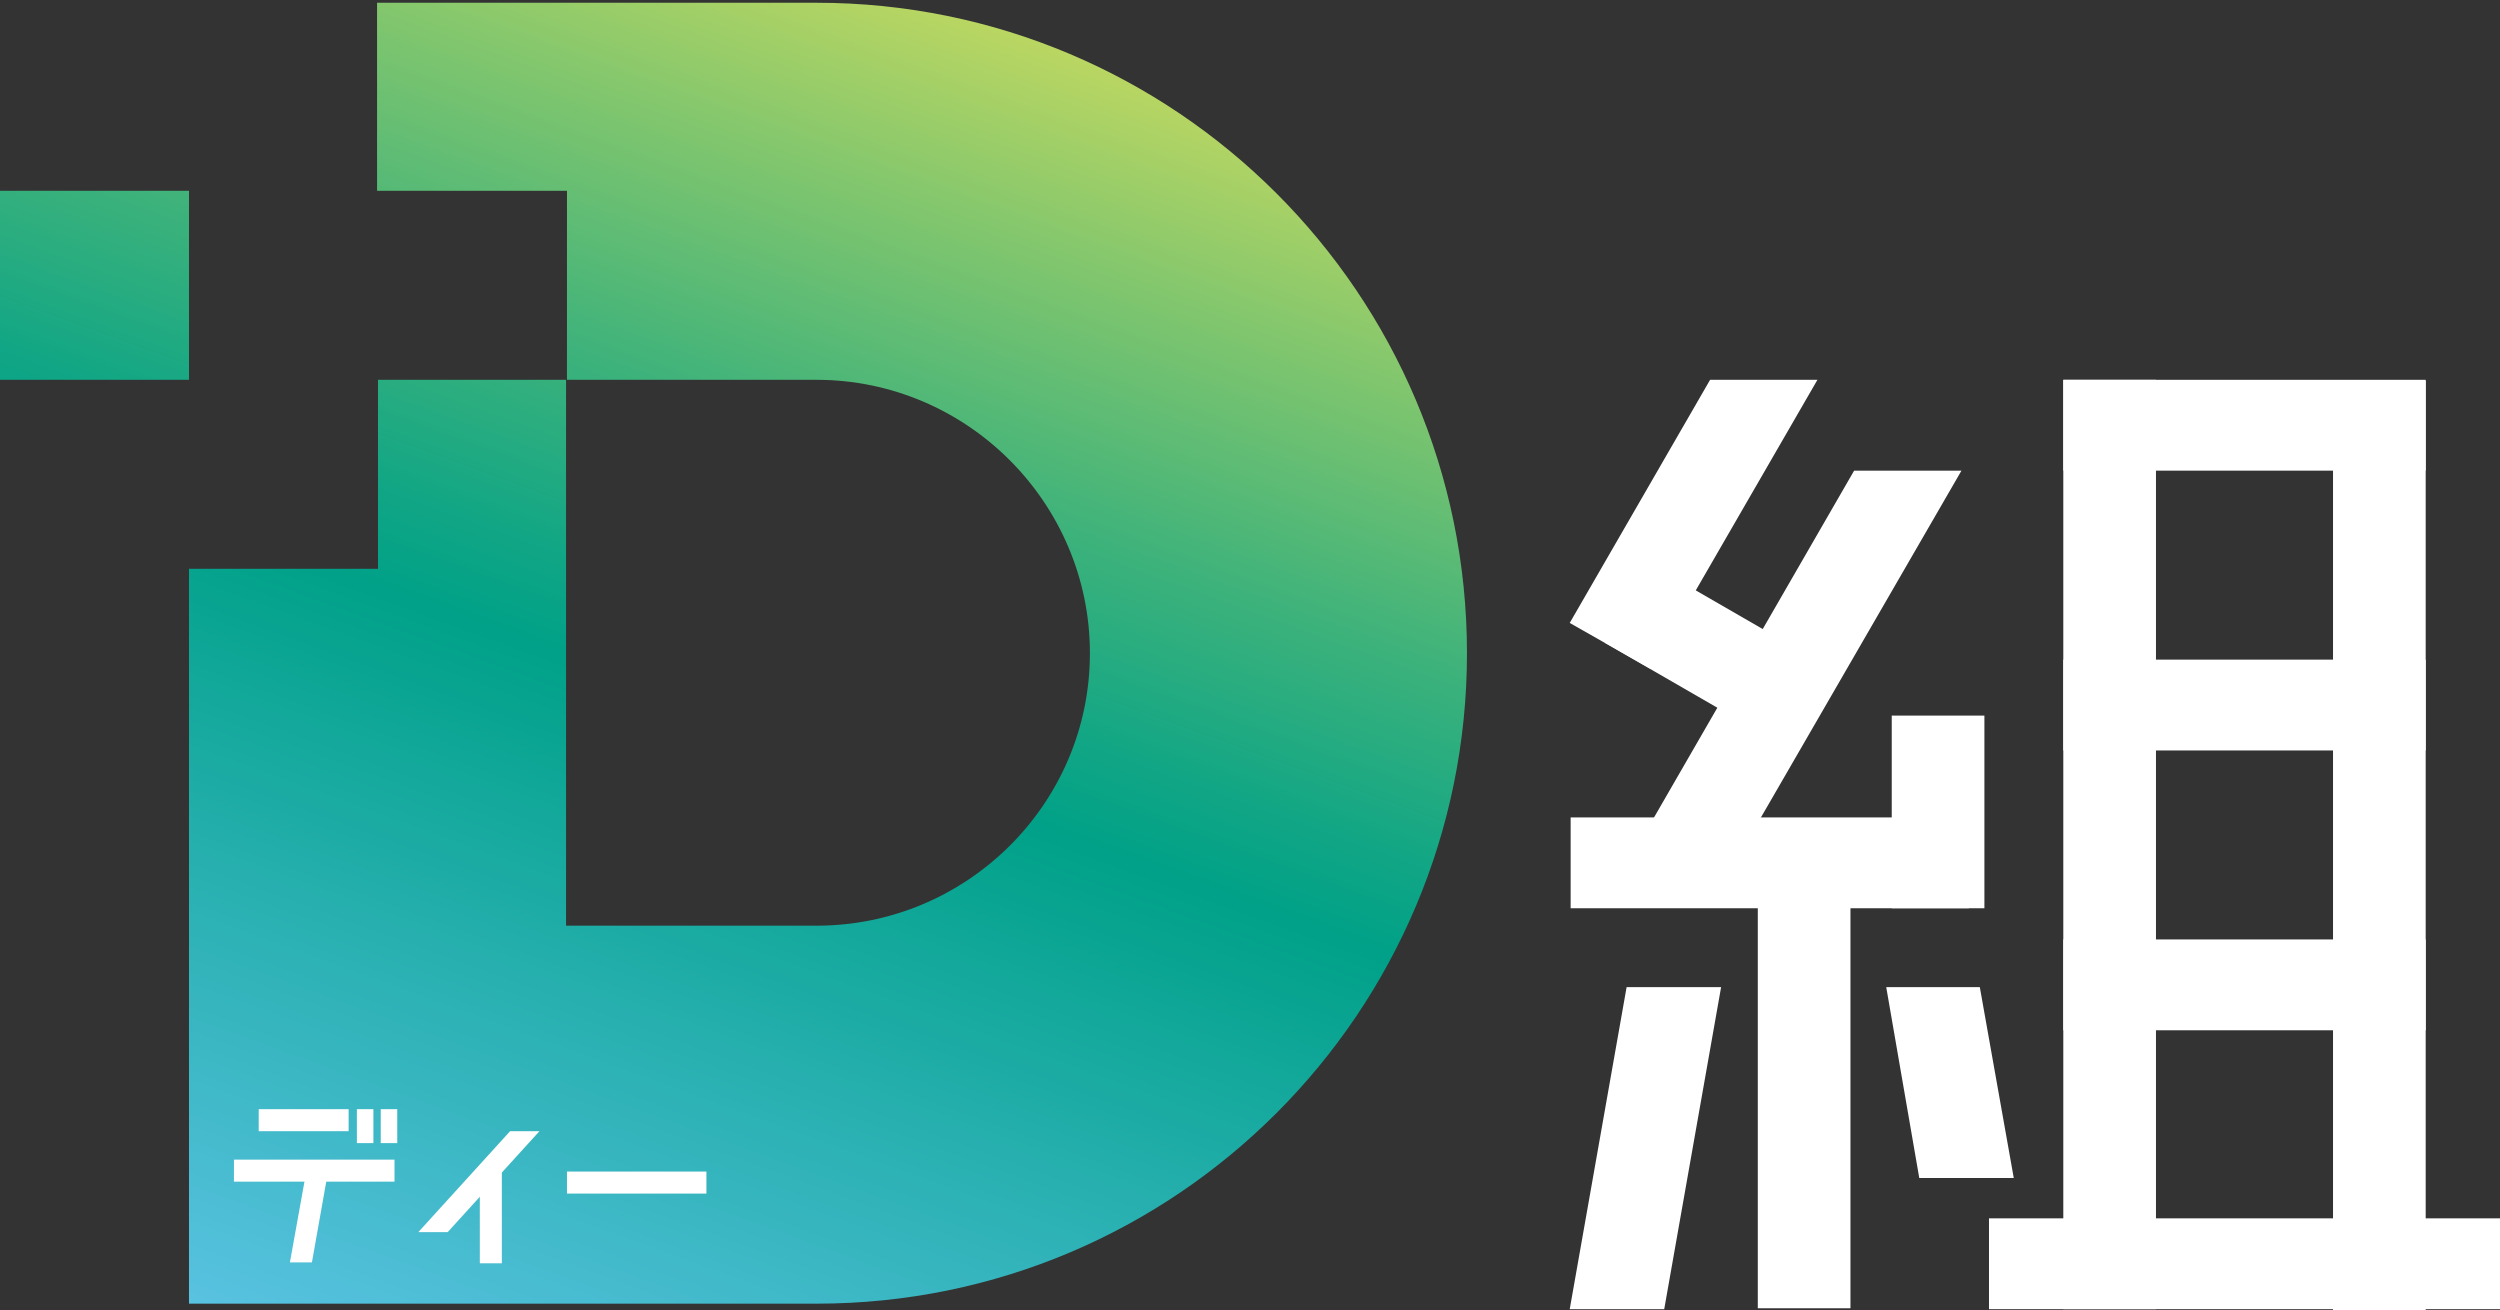
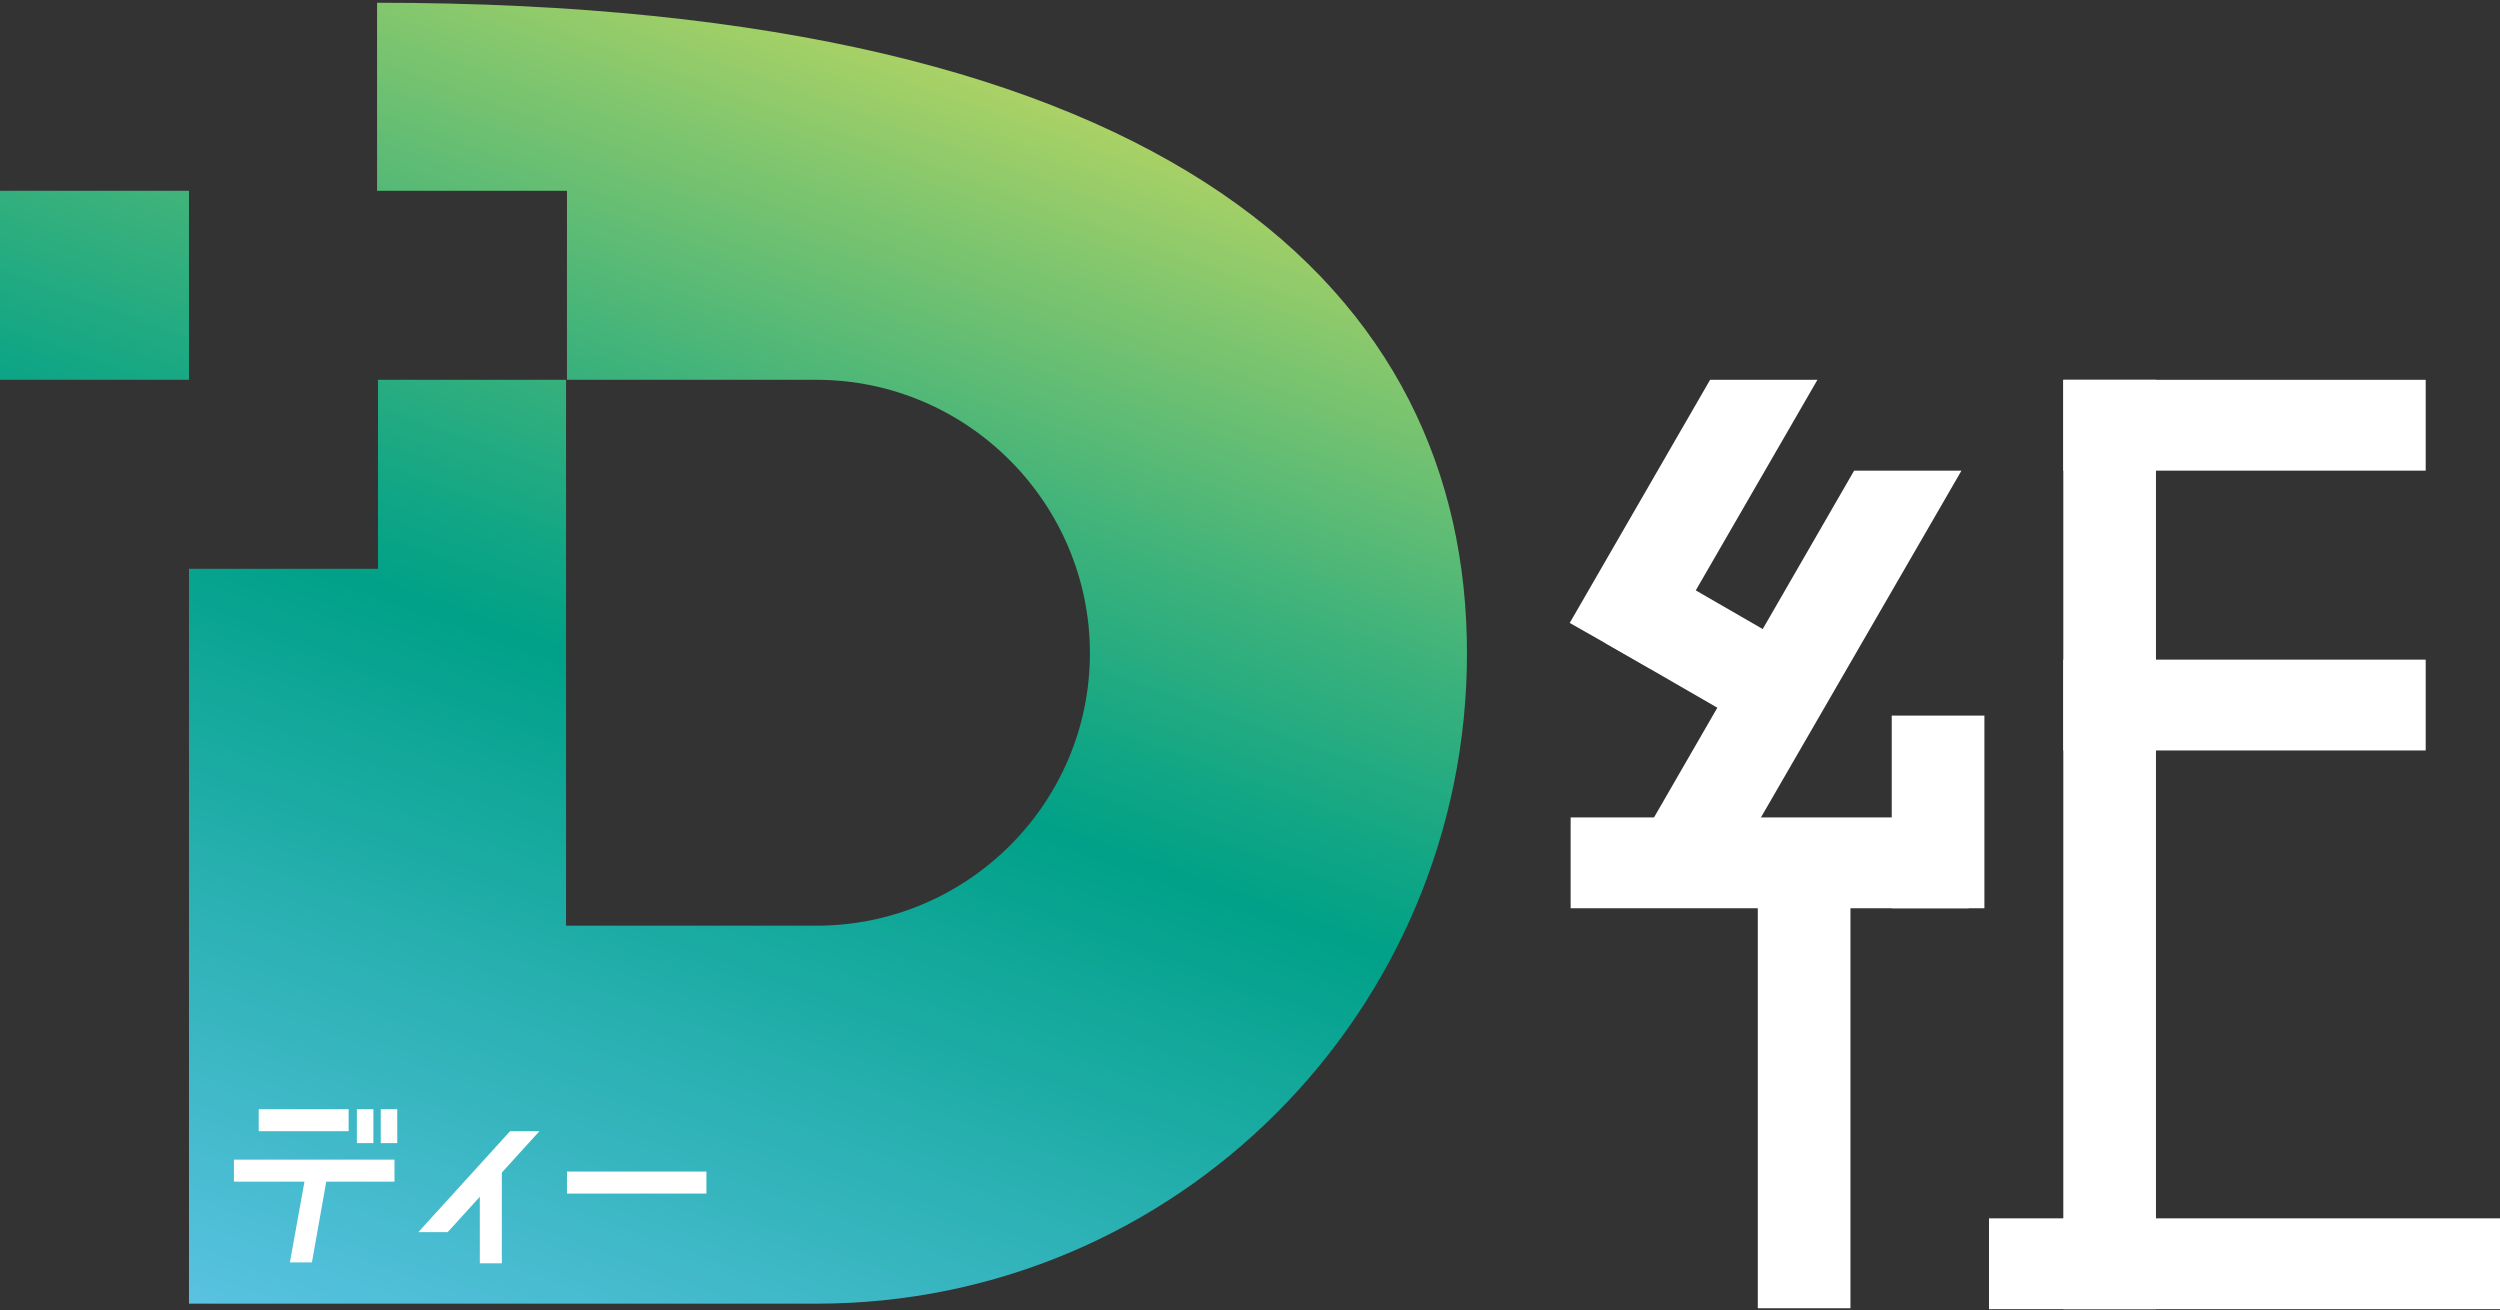
<svg xmlns="http://www.w3.org/2000/svg" version="1.1" id="レイヤー_1" x="0px" y="0px" width="272.5px" height="142.8px" viewBox="0 0 272.5 142.8" style="enable-background:new 0 0 272.5 142.8;" xml:space="preserve">
  <rect x="0" y="0" width="272.5" height="142.8" fill="#333333" stroke="none" />
  <style type="text/css">
	.st0{fill:#FFFFFF;}
	.st1{fill:url(#SVGID_1_);}
</style>
  <g>
    <rect x="25.5" y="126.1" class="st0" width="17.5" height="2.4" />
    <rect x="28.2" y="120.6" class="st0" width="9.8" height="2.4" />
    <rect x="52.3" y="126.9" class="st0" width="2.4" height="10.5" />
    <rect x="61.8" y="127.4" class="st0" width="15.2" height="2.4" />
    <rect x="38.9" y="120.6" class="st0" width="1.8" height="3.7" />
    <rect x="41.5" y="120.6" class="st0" width="1.8" height="3.7" />
    <polygon class="st0" points="34,137.3 35.9,126.6 33.6,126.2 31.6,137.3  " />
    <polygon class="st0" points="48.8,134 58.8,123 55.6,123 45.6,134  " />
  </g>
  <linearGradient id="SVGID_1_" gradientUnits="userSpaceOnUse" x1="99.181" y1="144.562" x2="44.138" y2="-6.667" gradientTransform="matrix(1 0 0 -1 0 144)">
    <stop offset="0" style="stop-color:#BAD662" />
    <stop offset="0.127" style="stop-color:#84C76D" />
    <stop offset="0.306" style="stop-color:#3DB27B" />
    <stop offset="0.435" style="stop-color:#11A685" />
    <stop offset="0.5" style="stop-color:#00A188" />
    <stop offset="1" style="stop-color:#59C2E1" />
  </linearGradient>
-   <path class="st1" d="M20.6,20.8v20.6H0V20.8H20.6z M159.9,71.2c0,39.1-31.7,70.9-70.9,70.9H20.6V62h20.6V41.4h20.6V20.8H41.1V0.3H89  C128.1,0.3,159.9,32,159.9,71.2z M118.8,71.2c0-16.4-13.4-29.8-29.8-29.8H61.7v59.5H89C105.4,100.9,118.8,87.6,118.8,71.2z" />
+   <path class="st1" d="M20.6,20.8v20.6H0V20.8H20.6z M159.9,71.2c0,39.1-31.7,70.9-70.9,70.9H20.6V62h20.6V41.4h20.6V20.8H41.1V0.3C128.1,0.3,159.9,32,159.9,71.2z M118.8,71.2c0-16.4-13.4-29.8-29.8-29.8H61.7v59.5H89C105.4,100.9,118.8,87.6,118.8,71.2z" />
  <g>
    <rect x="216.8" y="132.8" class="st0" width="55.7" height="9.9" />
    <g>
      <rect x="224.9" y="41.4" class="st0" width="39.5" height="9.9" />
      <rect x="224.9" y="71.9" class="st0" width="39.5" height="9.9" />
-       <rect x="224.9" y="102.4" class="st0" width="39.5" height="9.9" />
      <rect x="224.9" y="41.4" class="st0" width="10.1" height="101.3" />
-       <rect x="254.3" y="41.5" class="st0" width="10.1" height="101.3" />
    </g>
    <g>
      <rect x="171.2" y="89.1" class="st0" width="43.4" height="9.9" />
      <rect x="182.6" y="59.9" transform="matrix(0.5 -0.866 0.866 0.5 31.746 198.239)" class="st0" width="9.9" height="23.5" />
      <polygon class="st0" points="186.4,41.4 171.1,67.9 179.9,72.9 198.1,41.4   " />
      <polygon class="st0" points="202.1,51.3 178.5,92.2 187.2,97.3 213.8,51.3   " />
      <rect x="206.2" y="78" class="st0" width="10.1" height="21" />
      <rect x="191.6" y="92.5" class="st0" width="10.1" height="50.1" />
-       <polygon class="st0" points="219.5,128.4 215.8,107.6 205.6,107.6 209.2,128.4   " />
-       <polygon class="st0" points="181.4,142.7 187.6,107.6 177.3,107.6 171.1,142.7   " />
    </g>
  </g>
  <g>
    <rect x="25.5" y="126.4" class="st0" width="17.5" height="2.4" />
    <rect x="28.2" y="120.9" class="st0" width="9.8" height="2.4" />
    <rect x="52.3" y="127.2" class="st0" width="2.4" height="10.5" />
    <rect x="61.8" y="127.7" class="st0" width="15.2" height="2.4" />
    <rect x="38.9" y="120.9" class="st0" width="1.8" height="3.7" />
    <rect x="41.5" y="120.9" class="st0" width="1.8" height="3.7" />
    <polygon class="st0" points="34,137.6 35.9,126.9 33.6,126.5 31.6,137.6  " />
    <polygon class="st0" points="48.8,134.3 58.8,123.3 55.6,123.3 45.6,134.3  " />
  </g>
</svg>